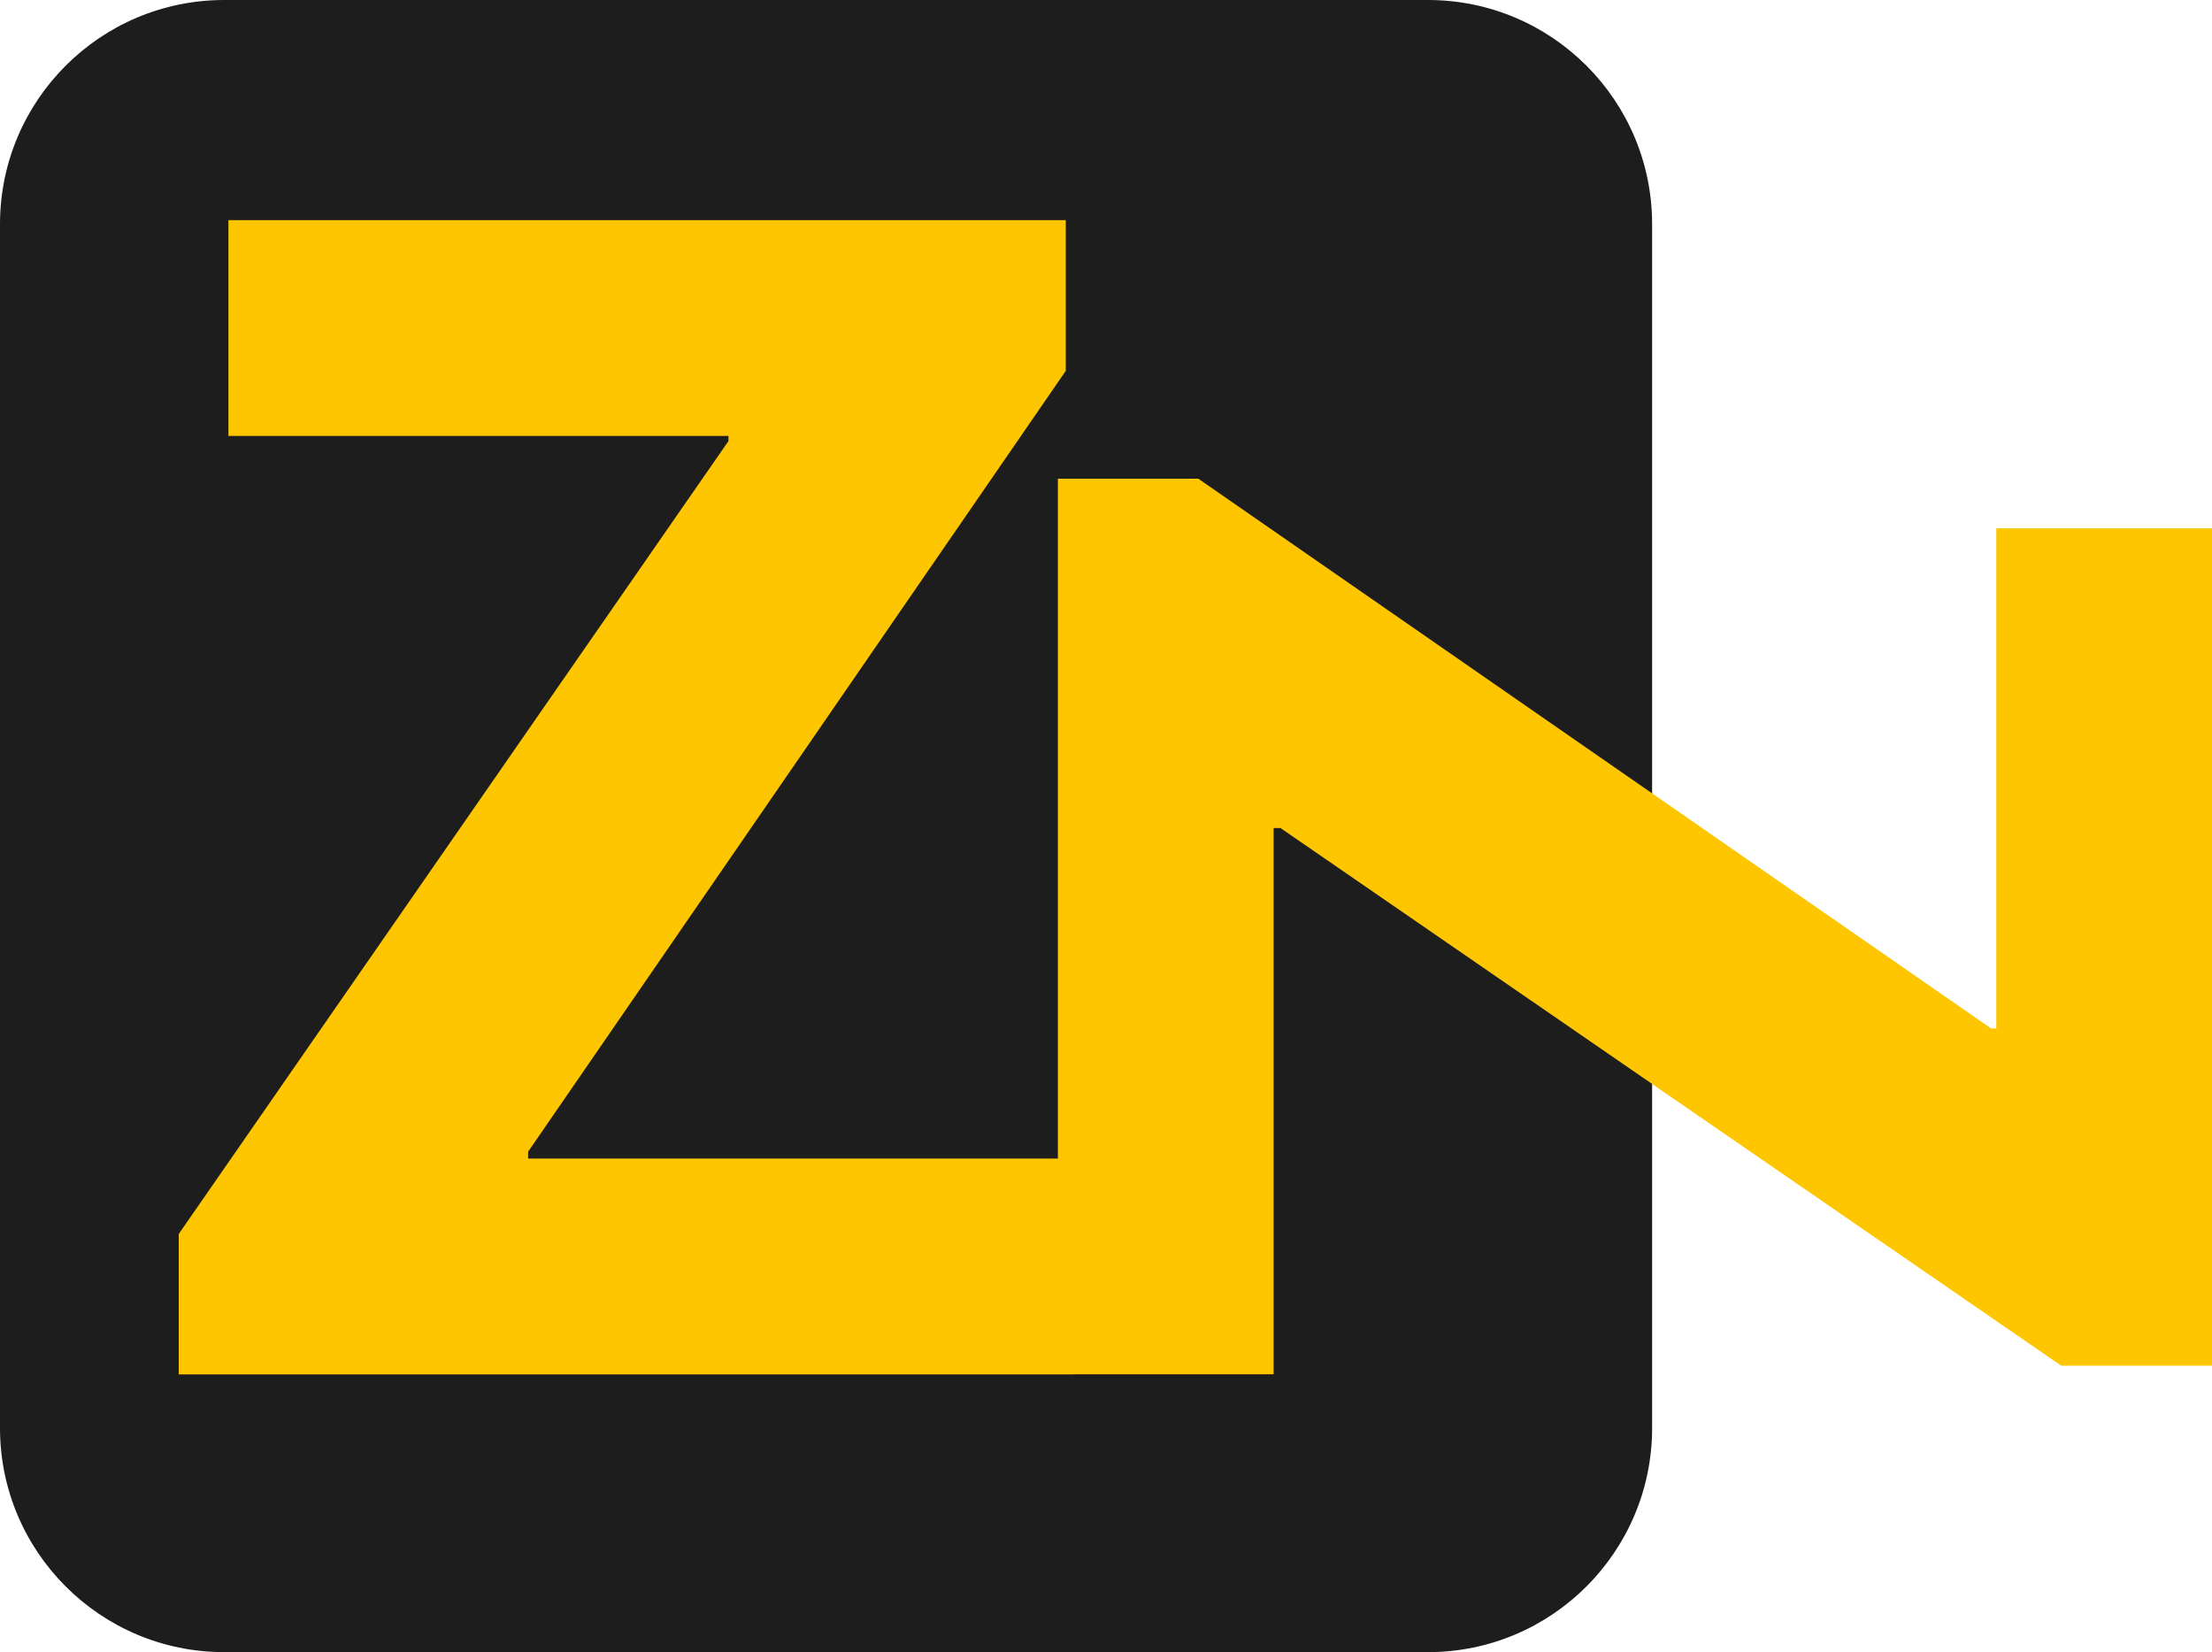
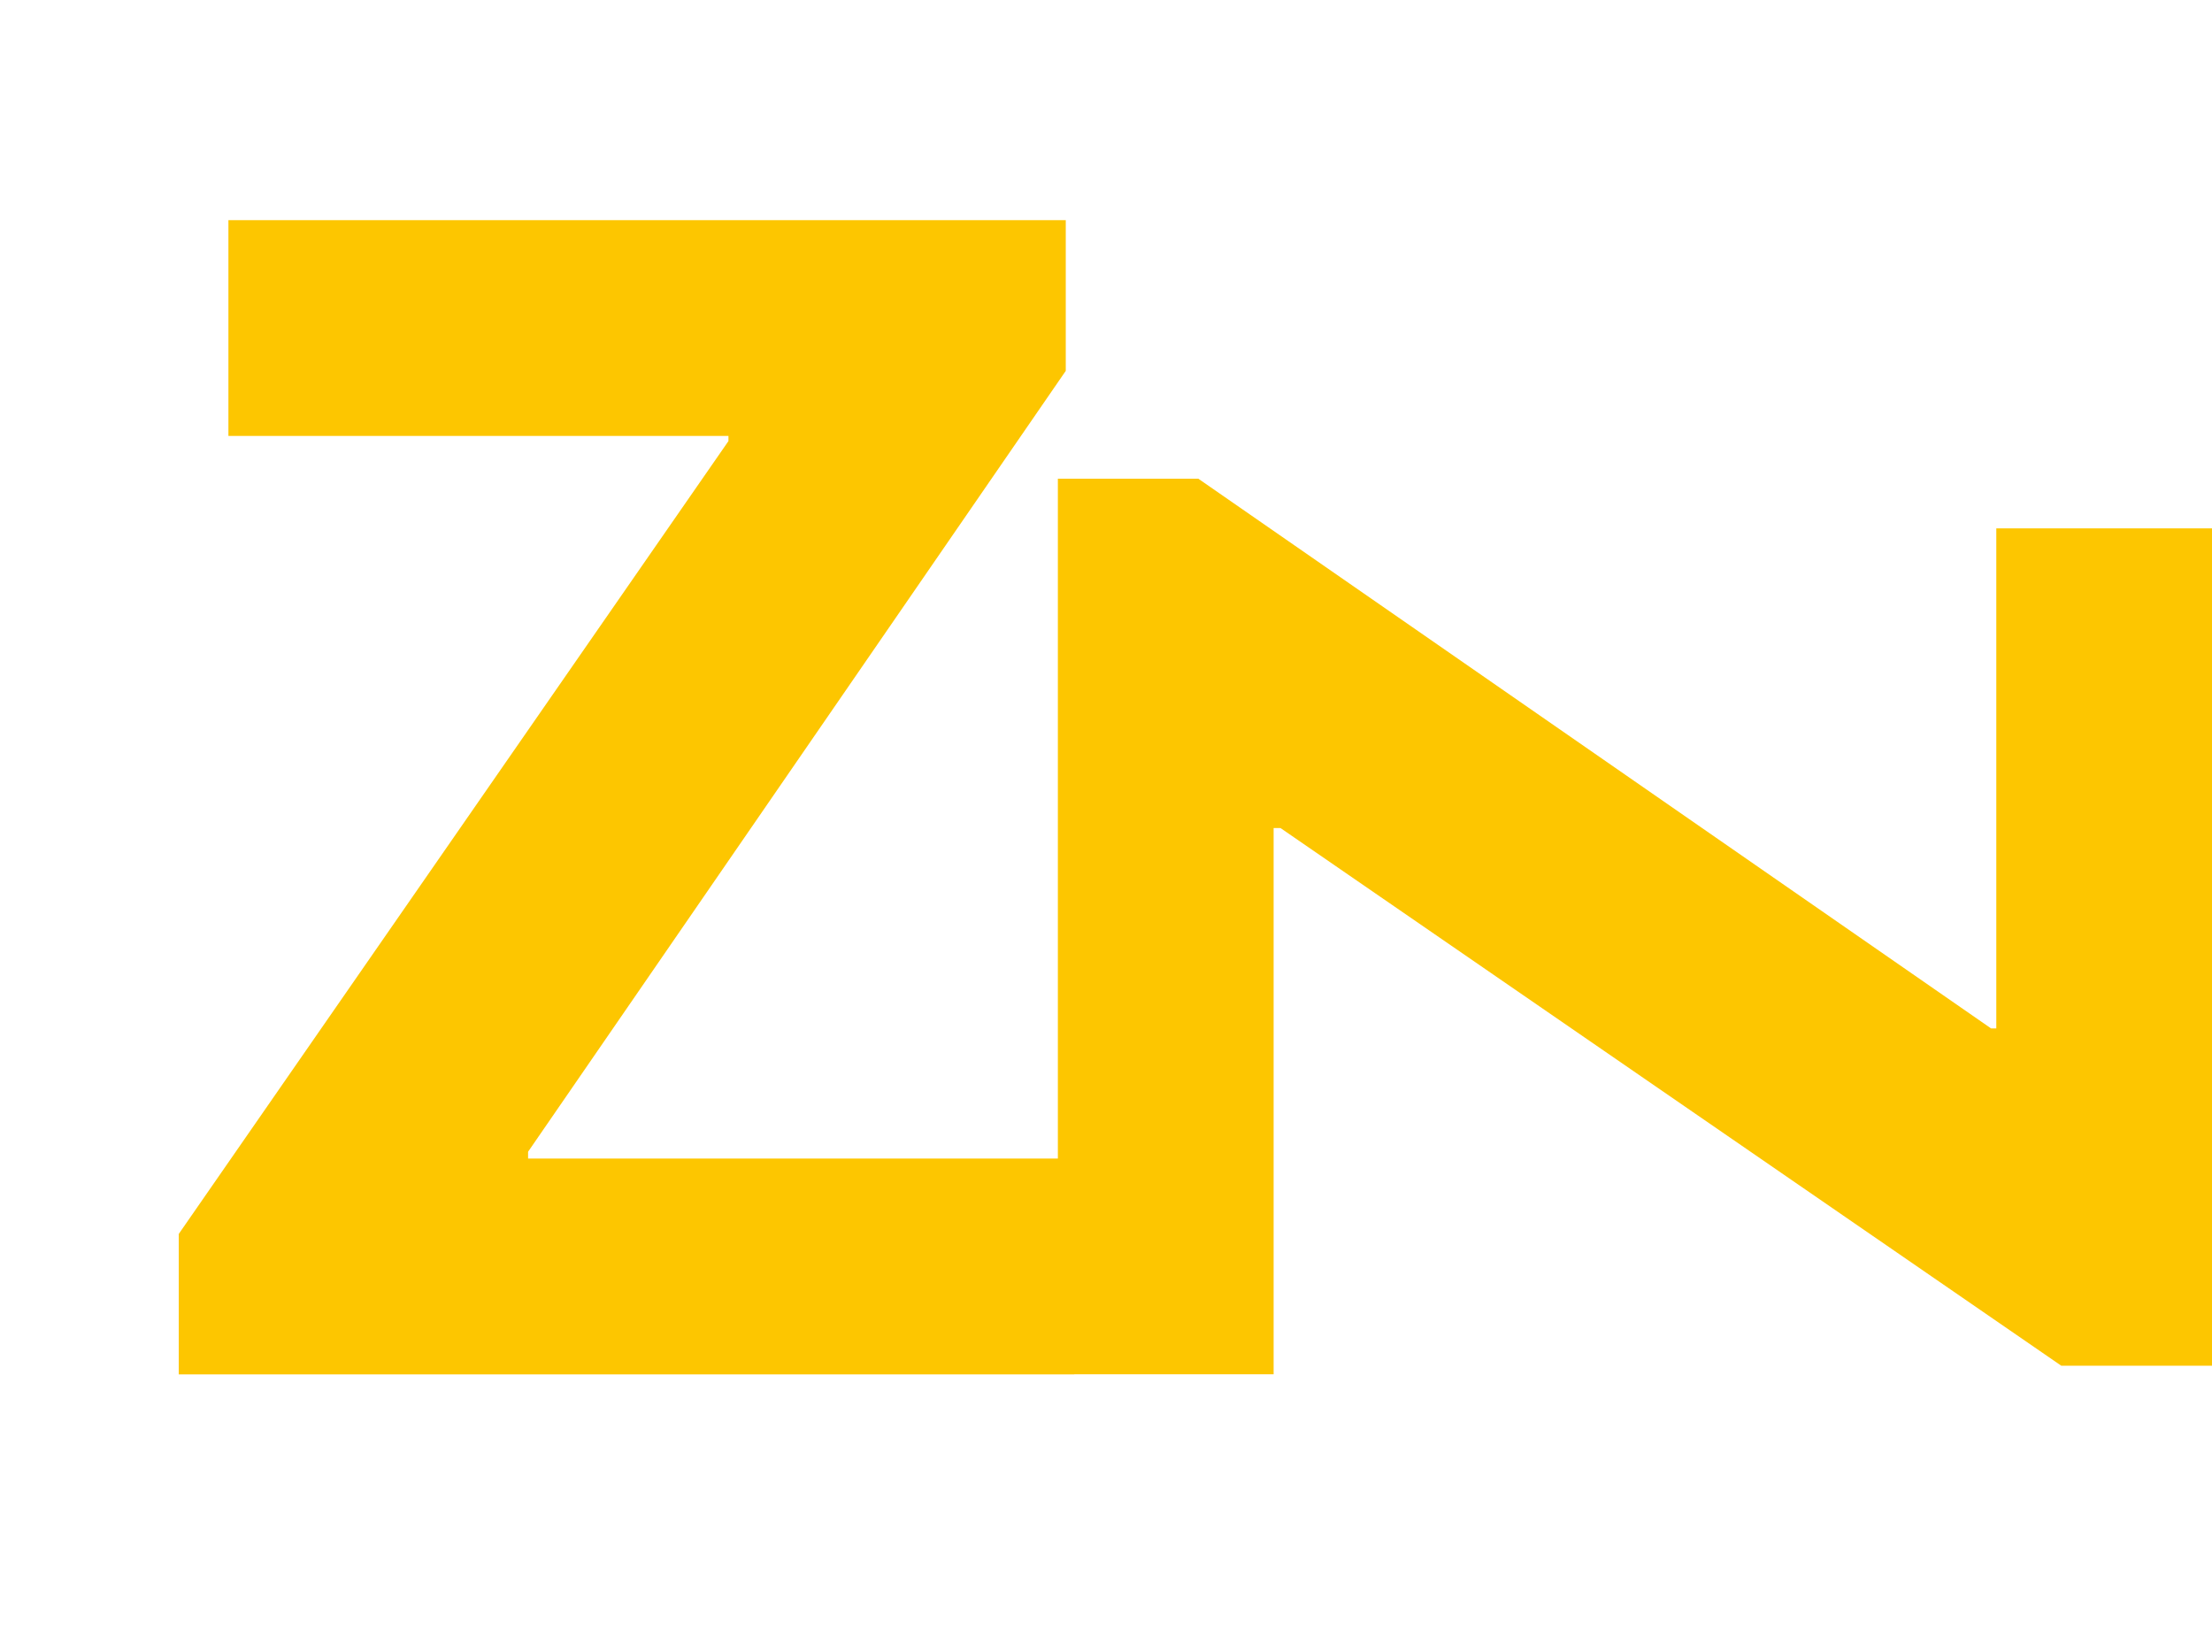
<svg xmlns="http://www.w3.org/2000/svg" version="1.1" id="Laag_1" x="0px" y="0px" width="157.043px" height="117.29px" viewBox="0 0 157.043 117.29" enable-background="new 0 0 157.043 117.29" xml:space="preserve">
-   <path fill="#1D1D1D" d="M101.378,0H15.919C7.129,0,0,7.125,0,15.917v85.458c0,8.788,7.129,15.915,15.919,15.915h85.458  c8.788,0,15.917-7.127,15.917-15.915V15.917C117.295,7.125,110.166,0,101.378,0z" />
  <polygon fill="#FDC600" points="141.729,37.51 141.729,73.011 141.359,73.011 85.074,33.983 75.104,33.983 75.104,82.25   37.492,82.25 37.492,81.765 75.665,26.329 75.665,15.631 16.217,15.631 16.217,30.947 51.717,30.947 51.717,31.314 12.69,87.603   12.69,97.571 76.273,97.571 76.273,97.565 90.422,97.565 90.422,58.784 90.909,58.784 146.346,96.958 157.043,96.958 157.043,37.51   " />
</svg>